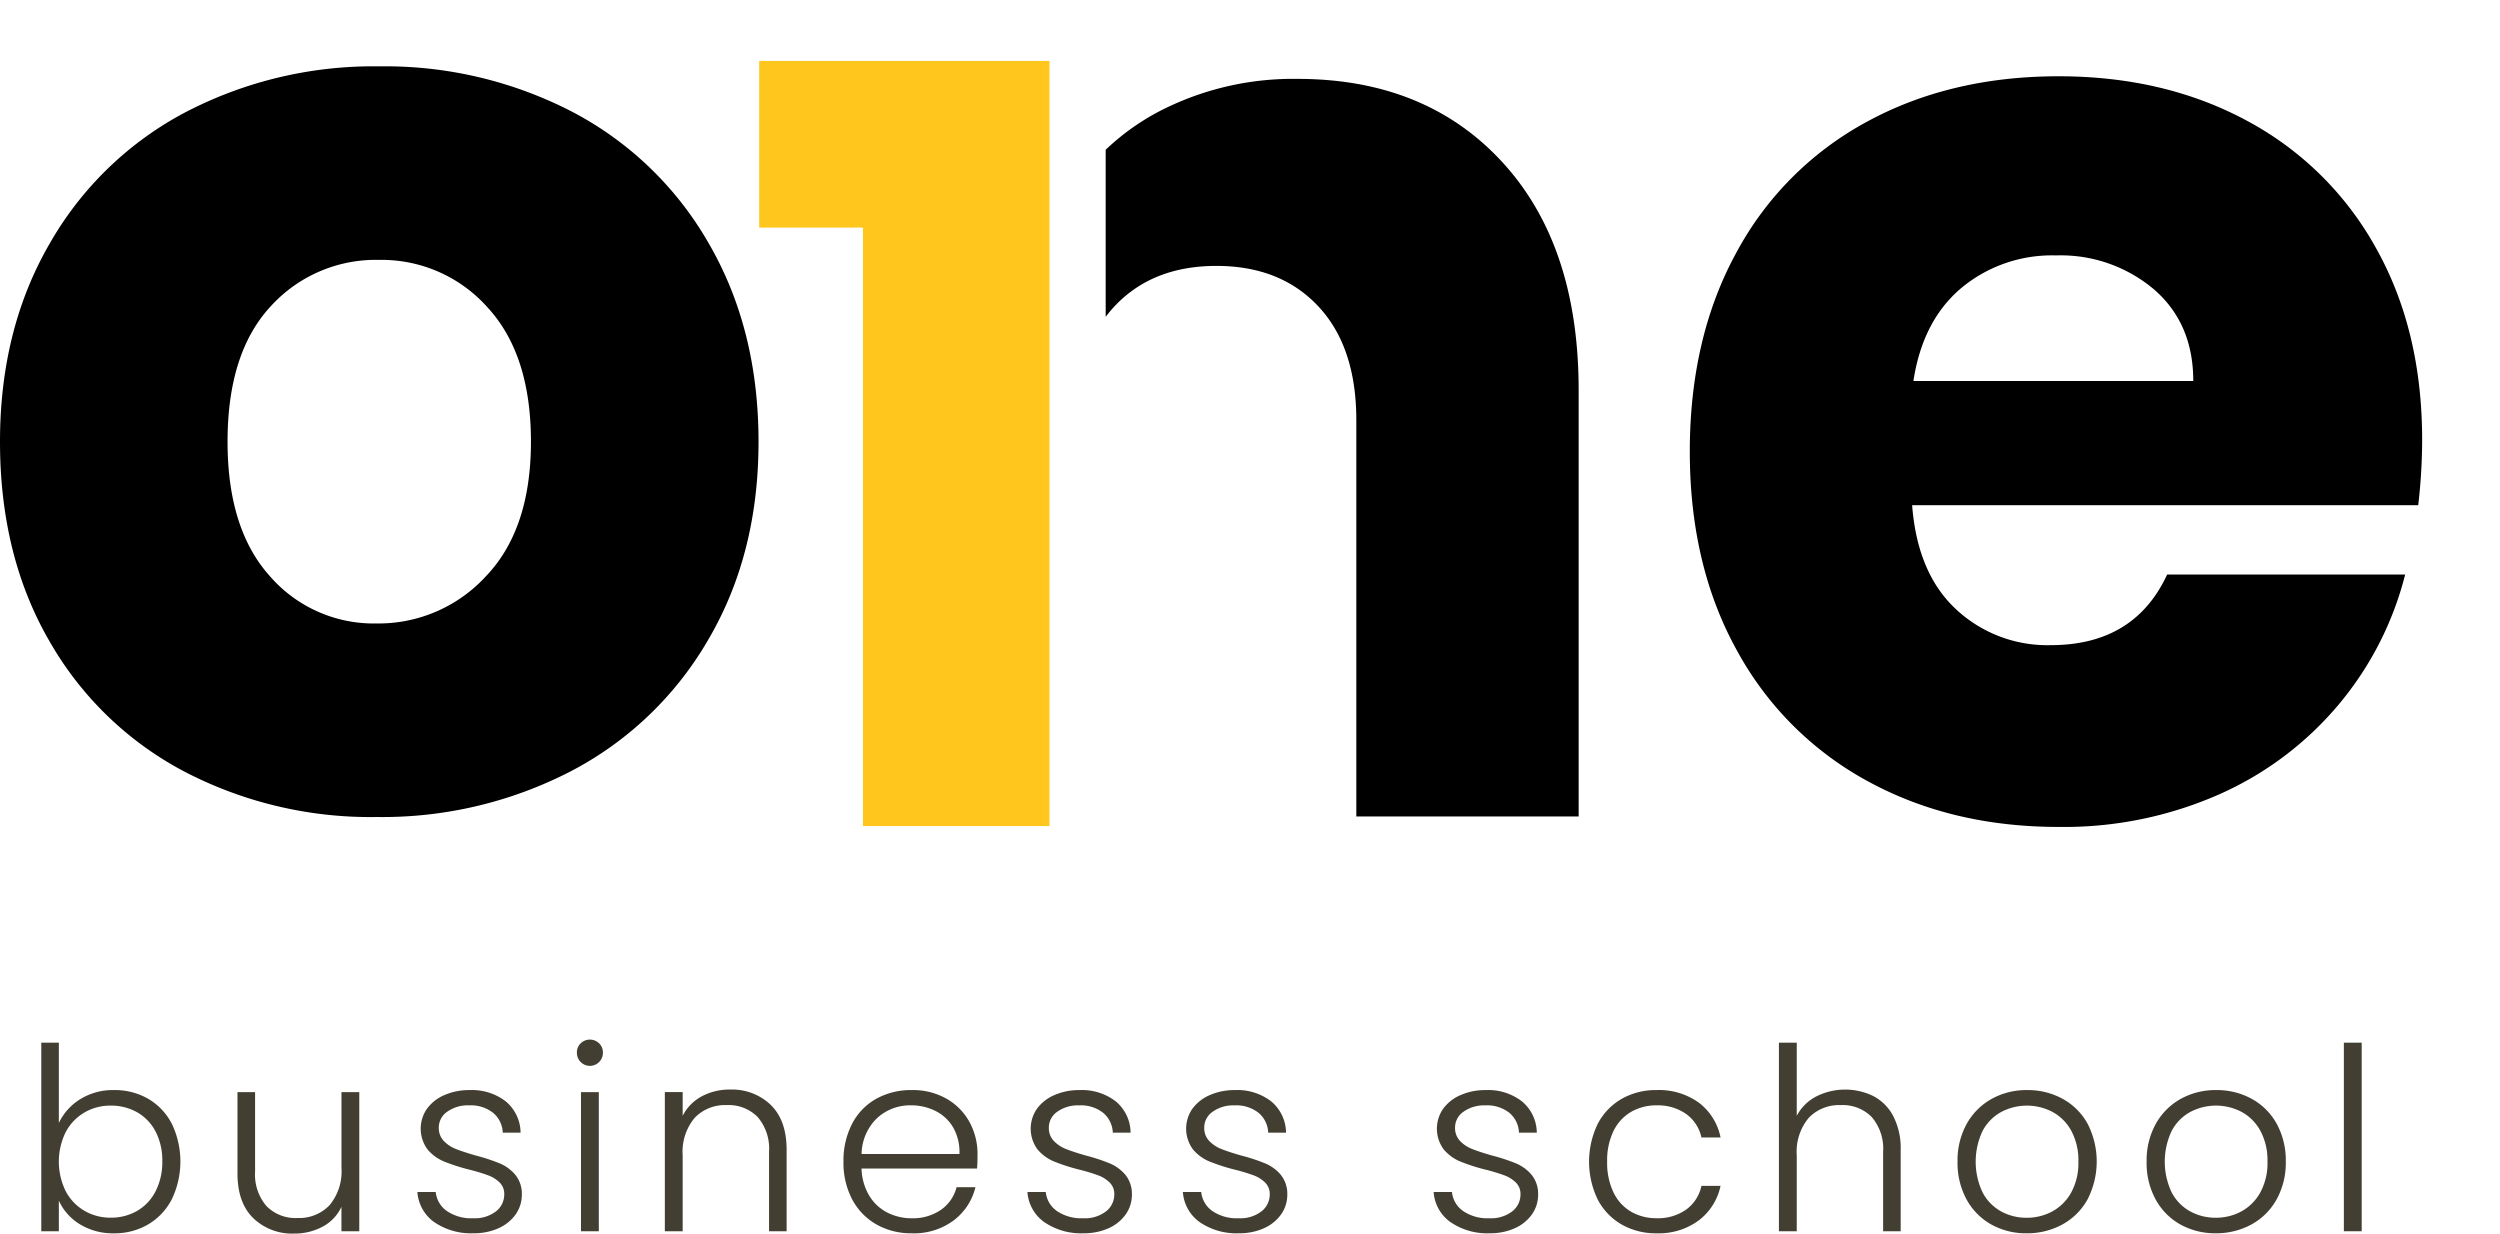
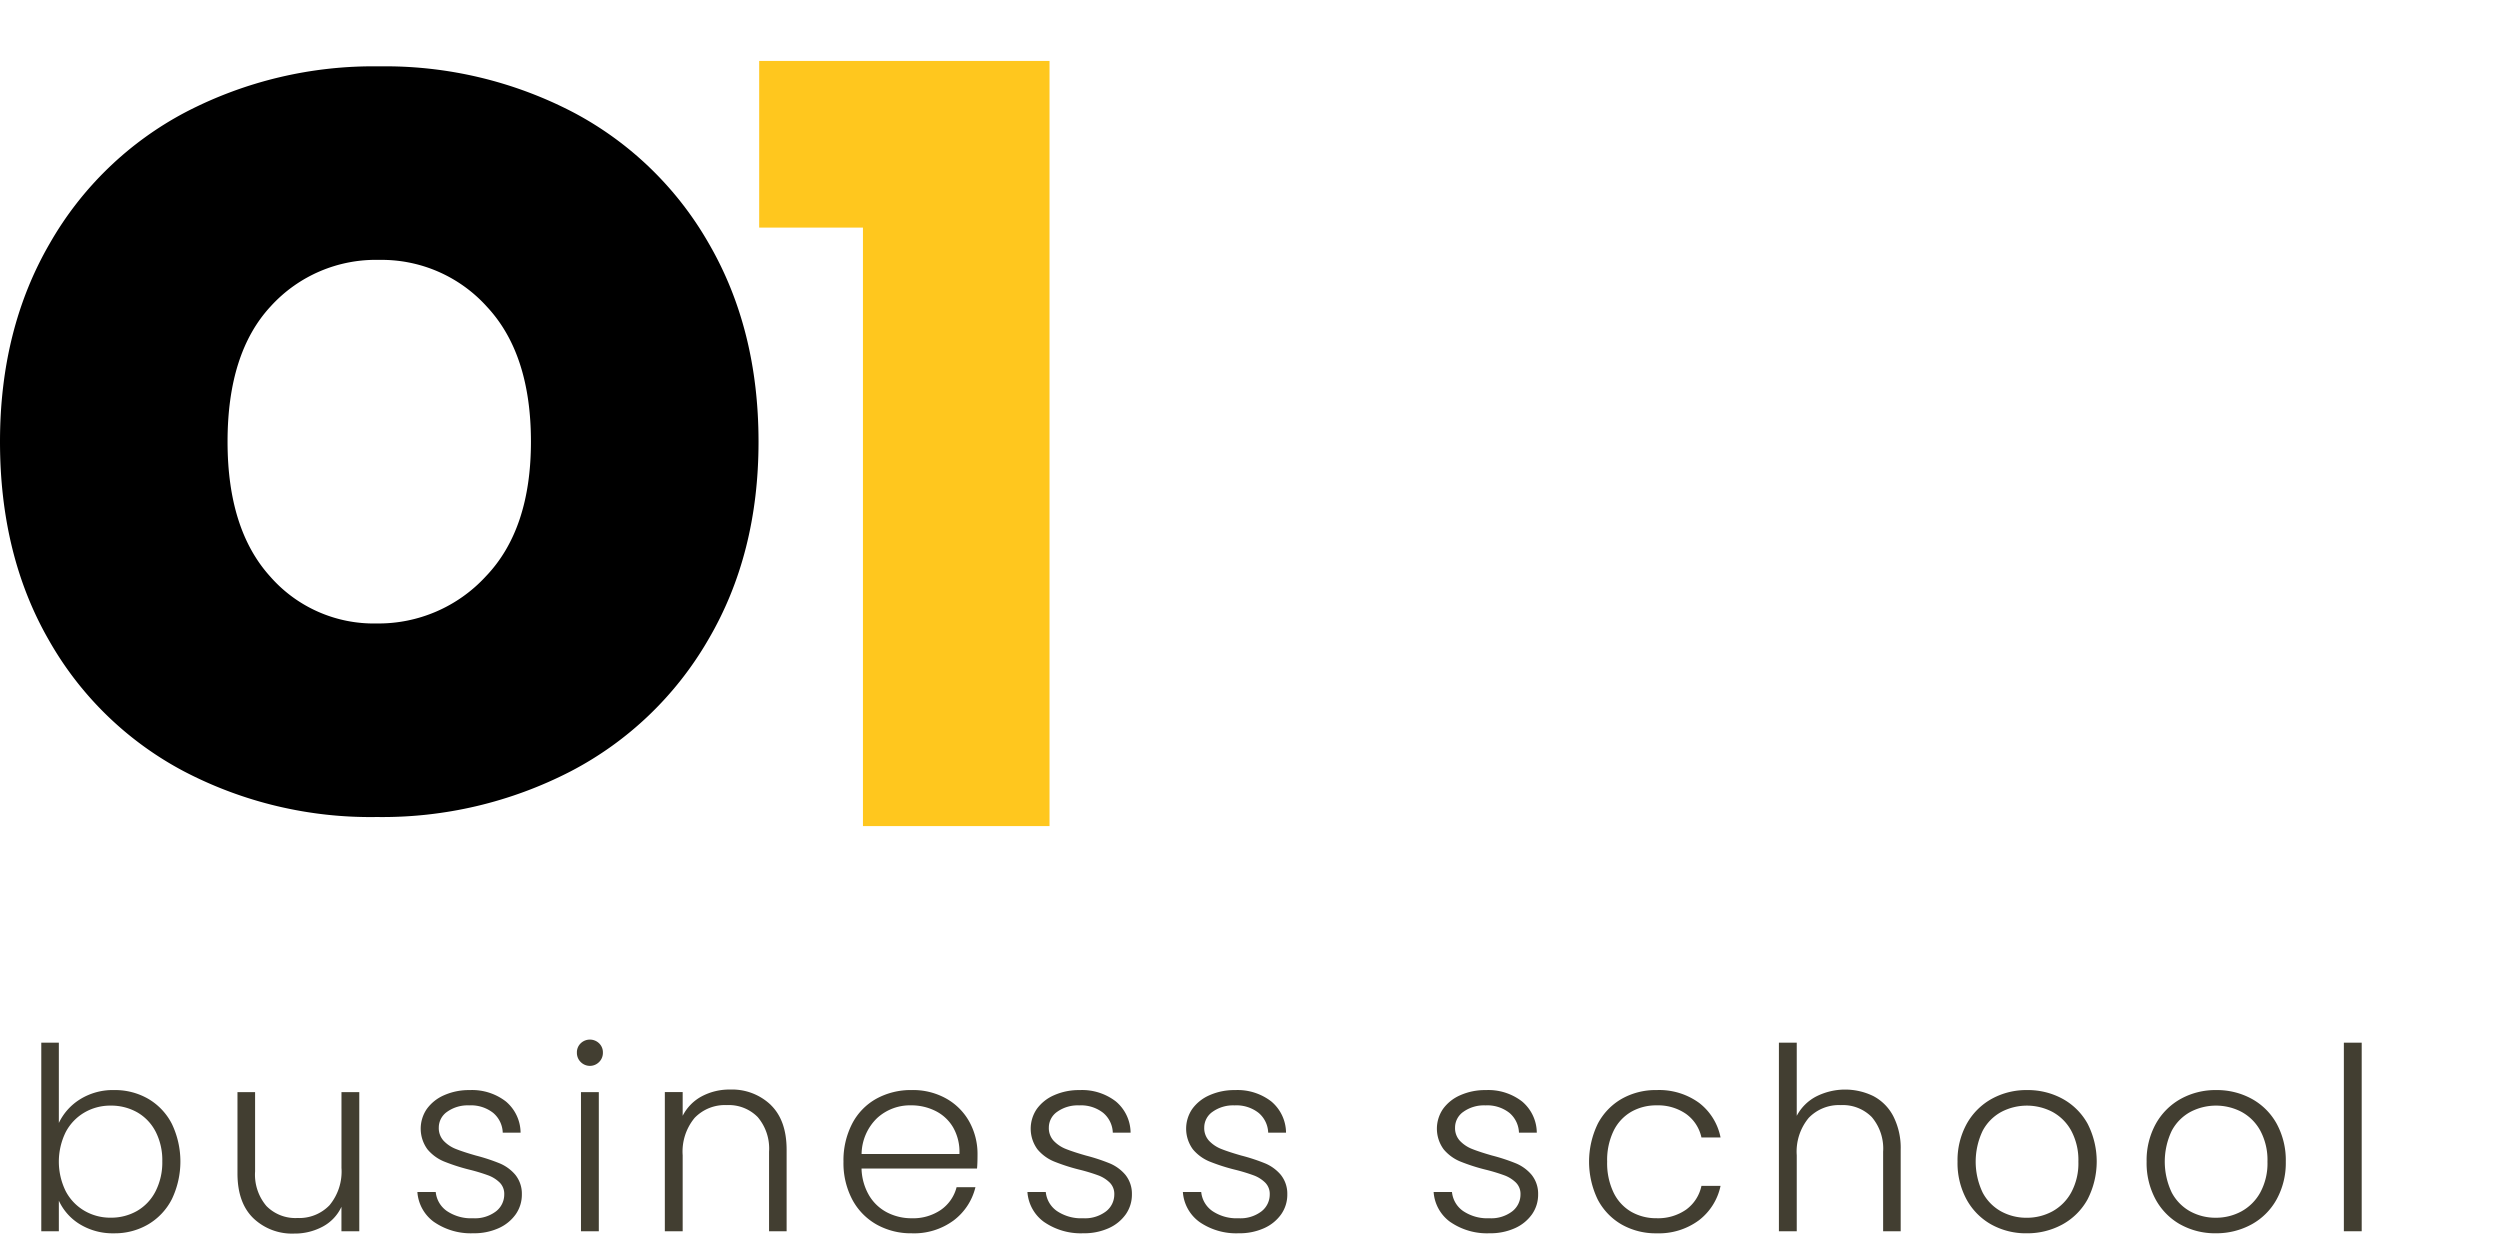
<svg xmlns="http://www.w3.org/2000/svg" width="370.096" height="182.611" viewBox="0 0 370.096 182.611">
  <defs>
    <clipPath id="a">
      <rect width="370.096" height="182.611" fill="none" />
    </clipPath>
    <clipPath id="b">
-       <rect width="206.413" height="126.695" fill="none" />
-     </clipPath>
+       </clipPath>
  </defs>
  <g clip-path="url(#a)">
    <path d="M27.2,118.149A49.586,49.586,0,0,1,7.26,98.789Q0,86.207,0,69.362,0,52.714,7.357,40.031A49.937,49.937,0,0,1,27.491,20.574,60.209,60.209,0,0,1,56.144,13.8,60.219,60.219,0,0,1,84.8,20.574a49.96,49.96,0,0,1,20.135,19.457q7.355,12.683,7.357,29.331t-7.454,29.331a50.4,50.4,0,0,1-20.328,19.457,60.754,60.754,0,0,1-28.75,6.776A59.592,59.592,0,0,1,27.2,118.149M71.923,89.3Q78.6,82.333,78.6,69.362T72.116,49.421a20.966,20.966,0,0,0-15.972-6.97,21.012,21.012,0,0,0-16.069,6.873Q33.687,56.2,33.687,69.362q0,12.973,6.292,19.941a20.359,20.359,0,0,0,15.778,6.97A21.571,21.571,0,0,0,71.923,89.3" transform="translate(0 -3.977)" />
  </g>
  <g transform="translate(163.683 0.001)">
    <g clip-path="url(#b)">
      <path d="M273.5,28.7Q284.827,41,284.827,62.483V125.6H251.914V66.936q0-10.84-5.614-16.843t-15.1-6q-9.487,0-15.1,6t-5.615,16.843V125.6H177.378V17.568h33.106V31.894a34.946,34.946,0,0,1,13.552-11.326A43.093,43.093,0,0,1,243.2,16.406q18.97,0,30.3,12.294" transform="translate(-214.809 -4.729)" />
-       <path d="M459.294,79.363H384.371q.771,10.069,6.485,15.391a19.8,19.8,0,0,0,14.037,5.325q12.387,0,17.23-10.455h35.235a48.38,48.38,0,0,1-9.777,19.167,48.934,48.934,0,0,1-17.714,13.359,56.9,56.9,0,0,1-23.813,4.839q-15.877,0-28.266-6.776a48.179,48.179,0,0,1-19.36-19.359q-6.97-12.583-6.97-29.428T358.332,42a47.574,47.574,0,0,1,19.263-19.36q12.388-6.774,28.459-6.776,15.681,0,27.879,6.582A47.276,47.276,0,0,1,453,41.224q6.87,12.2,6.873,28.459a84.474,84.474,0,0,1-.582,9.68m-33.3-18.392q0-8.517-5.808-13.552a21.384,21.384,0,0,0-14.52-5.034,20.972,20.972,0,0,0-14.035,4.84q-5.714,4.842-7.067,13.746Z" transform="translate(-264.985 -4.573)" />
+       <path d="M459.294,79.363H384.371q.771,10.069,6.485,15.391a19.8,19.8,0,0,0,14.037,5.325q12.387,0,17.23-10.455a48.38,48.38,0,0,1-9.777,19.167,48.934,48.934,0,0,1-17.714,13.359,56.9,56.9,0,0,1-23.813,4.839q-15.877,0-28.266-6.776a48.179,48.179,0,0,1-19.36-19.359q-6.97-12.583-6.97-29.428T358.332,42a47.574,47.574,0,0,1,19.263-19.36q12.388-6.774,28.459-6.776,15.681,0,27.879,6.582A47.276,47.276,0,0,1,453,41.224q6.87,12.2,6.873,28.459a84.474,84.474,0,0,1-.582,9.68m-33.3-18.392q0-8.517-5.808-13.552a21.384,21.384,0,0,0-14.52-5.034,20.972,20.972,0,0,0-14.035,4.84q-5.714,4.842-7.067,13.746Z" transform="translate(-264.985 -4.573)" />
    </g>
  </g>
  <path d="M157.9,37.346V12.674h42.981V125.946h-27.62v-88.6Z" transform="translate(-45.511 -3.653)" fill="#ffc71e" />
  <g clip-path="url(#a)">
    <path d="M14.335,225.238a9.167,9.167,0,0,1,5.036-1.358,9.821,9.821,0,0,1,5.055,1.3,9.09,9.09,0,0,1,3.49,3.7,12.927,12.927,0,0,1,0,11.148,9.152,9.152,0,0,1-3.508,3.735,9.742,9.742,0,0,1-5.036,1.32,9.339,9.339,0,0,1-5.073-1.339,7.988,7.988,0,0,1-3.113-3.49v4.527h-2.6V216.863h2.6v11.883a8.354,8.354,0,0,1,3.15-3.508M25.5,230.01a6.96,6.96,0,0,0-2.735-2.849,7.837,7.837,0,0,0-3.923-.981,7.559,7.559,0,0,0-3.866,1.019,7.267,7.267,0,0,0-2.773,2.9,9.909,9.909,0,0,0,0,8.752,7.267,7.267,0,0,0,2.773,2.9,7.559,7.559,0,0,0,3.866,1.019,7.712,7.712,0,0,0,3.923-1,7.022,7.022,0,0,0,2.735-2.9,9.4,9.4,0,0,0,1-4.432,9.263,9.263,0,0,0-1-4.432" transform="translate(-2.474 -62.507)" fill="#423e31" />
    <path d="M67.425,227.145v20.6H64.784v-3.621a6.333,6.333,0,0,1-2.792,2.942,8.749,8.749,0,0,1-4.225,1.019,8.274,8.274,0,0,1-6.036-2.282q-2.339-2.283-2.339-6.621V227.145H52v11.732a7.18,7.18,0,0,0,1.679,5.13,6,6,0,0,0,4.583,1.774,6.211,6.211,0,0,0,4.753-1.887,7.815,7.815,0,0,0,1.773-5.545v-11.2Z" transform="translate(-14.237 -65.47)" fill="#423e31" />
    <path d="M89.319,246.281a5.976,5.976,0,0,1-2.508-4.47h2.716a3.891,3.891,0,0,0,1.641,2.81,6.415,6.415,0,0,0,3.9,1.075,5.127,5.127,0,0,0,3.376-1.018,3.16,3.16,0,0,0,1.226-2.528A2.356,2.356,0,0,0,99,240.416a4.83,4.83,0,0,0-1.717-1.075,26.676,26.676,0,0,0-2.81-.848,28.285,28.285,0,0,1-3.735-1.208,6.349,6.349,0,0,1-2.434-1.791,5.168,5.168,0,0,1-.095-5.98,6.188,6.188,0,0,1,2.566-2.036,9.015,9.015,0,0,1,3.772-.754A8.158,8.158,0,0,1,99.9,228.4a6.1,6.1,0,0,1,2.188,4.622H99.447a4,4,0,0,0-1.414-2.923,5.306,5.306,0,0,0-3.564-1.113,5.233,5.233,0,0,0-3.244.942,2.839,2.839,0,0,0-1.245,2.34,2.758,2.758,0,0,0,.735,1.981,5.031,5.031,0,0,0,1.83,1.206q1.093.435,2.942.962a27.742,27.742,0,0,1,3.545,1.169,6.152,6.152,0,0,1,2.264,1.66,4.451,4.451,0,0,1,.981,2.9,5.057,5.057,0,0,1-.905,2.961,6.172,6.172,0,0,1-2.527,2.056,8.775,8.775,0,0,1-3.735.754,9.568,9.568,0,0,1-5.791-1.641" transform="translate(-25.022 -65.348)" fill="#423e31" />
    <path d="M120.554,219.547a1.894,1.894,0,0,1-.566-1.4,1.835,1.835,0,0,1,.566-1.377,1.958,1.958,0,0,1,2.716,0,1.835,1.835,0,0,1,.566,1.377,1.894,1.894,0,0,1-.566,1.4,1.913,1.913,0,0,1-2.716,0m2.678,25.049h-2.641V224h2.641Z" transform="translate(-34.584 -62.323)" fill="#423e31" />
    <path d="M153.966,228.9q2.338,2.284,2.339,6.621V247.59h-2.6v-11.77a7.189,7.189,0,0,0-1.678-5.13,6.011,6.011,0,0,0-4.584-1.774,6.211,6.211,0,0,0-4.753,1.887,7.814,7.814,0,0,0-1.773,5.545V247.59h-2.641v-20.6h2.641V230.5a6.736,6.736,0,0,1,2.829-2.886,8.668,8.668,0,0,1,4.187-1,8.281,8.281,0,0,1,6.036,2.282" transform="translate(-39.855 -65.318)" fill="#423e31" />
    <path d="M195.194,238.34H178.105a8.286,8.286,0,0,0,1.132,4,6.662,6.662,0,0,0,2.678,2.509,7.835,7.835,0,0,0,3.622.848,7.272,7.272,0,0,0,4.319-1.245,5.843,5.843,0,0,0,2.32-3.357h2.792a8.721,8.721,0,0,1-3.226,4.923,9.854,9.854,0,0,1-6.205,1.905,10.389,10.389,0,0,1-5.206-1.3,9.187,9.187,0,0,1-3.6-3.7,11.559,11.559,0,0,1-1.3-5.6,11.806,11.806,0,0,1,1.283-5.622,8.91,8.91,0,0,1,3.584-3.7,10.587,10.587,0,0,1,5.244-1.283A10.064,10.064,0,0,1,190.686,228a8.863,8.863,0,0,1,3.4,3.451,9.85,9.85,0,0,1,1.189,4.81q0,1.359-.075,2.075m-3.528-6.074a6.235,6.235,0,0,0-2.622-2.451,7.978,7.978,0,0,0-3.621-.83,7.193,7.193,0,0,0-5.017,1.885,7.535,7.535,0,0,0-2.3,5.32h14.486a7.329,7.329,0,0,0-.925-3.924" transform="translate(-50.564 -65.348)" fill="#423e31" />
    <path d="M216.2,246.281a5.976,5.976,0,0,1-2.508-4.47h2.716a3.891,3.891,0,0,0,1.641,2.81,6.414,6.414,0,0,0,3.9,1.075,5.127,5.127,0,0,0,3.376-1.018,3.161,3.161,0,0,0,1.227-2.528,2.353,2.353,0,0,0-.679-1.735,4.83,4.83,0,0,0-1.717-1.075,26.68,26.68,0,0,0-2.81-.848,28.281,28.281,0,0,1-3.735-1.208,6.354,6.354,0,0,1-2.434-1.791,5.166,5.166,0,0,1-.094-5.98,6.181,6.181,0,0,1,2.565-2.036,9.015,9.015,0,0,1,3.772-.754,8.162,8.162,0,0,1,5.357,1.678,6.1,6.1,0,0,1,2.187,4.622H226.33a4.006,4.006,0,0,0-1.414-2.923,5.31,5.31,0,0,0-3.565-1.113,5.233,5.233,0,0,0-3.244.942,2.839,2.839,0,0,0-1.245,2.34,2.758,2.758,0,0,0,.735,1.981,5.037,5.037,0,0,0,1.83,1.206q1.093.435,2.942.962a27.748,27.748,0,0,1,3.545,1.169,6.153,6.153,0,0,1,2.264,1.66,4.451,4.451,0,0,1,.981,2.9,5.057,5.057,0,0,1-.905,2.961,6.173,6.173,0,0,1-2.528,2.056,8.776,8.776,0,0,1-3.735.754,9.568,9.568,0,0,1-5.791-1.641" transform="translate(-61.593 -65.348)" fill="#423e31" />
    <path d="M248.53,246.281a5.976,5.976,0,0,1-2.508-4.47h2.716a3.891,3.891,0,0,0,1.641,2.81,6.415,6.415,0,0,0,3.9,1.075,5.127,5.127,0,0,0,3.376-1.018,3.161,3.161,0,0,0,1.226-2.528,2.353,2.353,0,0,0-.679-1.735,4.83,4.83,0,0,0-1.717-1.075,26.673,26.673,0,0,0-2.81-.848,28.283,28.283,0,0,1-3.735-1.208,6.355,6.355,0,0,1-2.434-1.791,5.166,5.166,0,0,1-.094-5.98,6.181,6.181,0,0,1,2.565-2.036,9.014,9.014,0,0,1,3.772-.754,8.162,8.162,0,0,1,5.357,1.678,6.1,6.1,0,0,1,2.187,4.622h-2.641a4.007,4.007,0,0,0-1.414-2.923,5.31,5.31,0,0,0-3.565-1.113,5.233,5.233,0,0,0-3.244.942,2.839,2.839,0,0,0-1.245,2.34,2.757,2.757,0,0,0,.735,1.981,5.037,5.037,0,0,0,1.83,1.206q1.093.435,2.942.962a27.745,27.745,0,0,1,3.545,1.169,6.151,6.151,0,0,1,2.264,1.66,4.451,4.451,0,0,1,.981,2.9,5.057,5.057,0,0,1-.905,2.961,6.172,6.172,0,0,1-2.528,2.056,8.775,8.775,0,0,1-3.735.754,9.569,9.569,0,0,1-5.791-1.641" transform="translate(-70.911 -65.348)" fill="#423e31" />
    <path d="M300.683,246.281a5.977,5.977,0,0,1-2.508-4.47h2.716a3.891,3.891,0,0,0,1.641,2.81,6.415,6.415,0,0,0,3.9,1.075,5.127,5.127,0,0,0,3.376-1.018,3.161,3.161,0,0,0,1.226-2.528,2.353,2.353,0,0,0-.679-1.735,4.832,4.832,0,0,0-1.717-1.075,26.61,26.61,0,0,0-2.81-.848,28.325,28.325,0,0,1-3.735-1.208,6.359,6.359,0,0,1-2.433-1.791,5.167,5.167,0,0,1-.094-5.98,6.179,6.179,0,0,1,2.565-2.036,9.019,9.019,0,0,1,3.773-.754,8.158,8.158,0,0,1,5.356,1.678,6.1,6.1,0,0,1,2.188,4.622h-2.641A4.009,4.009,0,0,0,309.4,230.1a5.309,5.309,0,0,0-3.564-1.113,5.233,5.233,0,0,0-3.244.942,2.839,2.839,0,0,0-1.245,2.34,2.758,2.758,0,0,0,.735,1.981,5.036,5.036,0,0,0,1.83,1.206q1.093.435,2.942.962a27.721,27.721,0,0,1,3.546,1.169,6.146,6.146,0,0,1,2.264,1.66,4.449,4.449,0,0,1,.981,2.9,5.062,5.062,0,0,1-.905,2.961,6.171,6.171,0,0,1-2.528,2.056,8.778,8.778,0,0,1-3.735.754,9.568,9.568,0,0,1-5.791-1.641" transform="translate(-85.943 -65.348)" fill="#423e31" />
    <path d="M331.787,231.72a9.134,9.134,0,0,1,3.546-3.7,10.175,10.175,0,0,1,5.168-1.3,10.053,10.053,0,0,1,6.281,1.886,8.542,8.542,0,0,1,3.188,5.13H347.14a5.789,5.789,0,0,0-2.282-3.489,7.258,7.258,0,0,0-4.357-1.264,7.435,7.435,0,0,0-3.735.942,6.616,6.616,0,0,0-2.621,2.812,9.923,9.923,0,0,0-.962,4.583,10.045,10.045,0,0,0,.962,4.6,6.588,6.588,0,0,0,2.621,2.829,7.429,7.429,0,0,0,3.735.943,7.253,7.253,0,0,0,4.357-1.264,5.807,5.807,0,0,0,2.282-3.527h2.829A8.639,8.639,0,0,1,346.763,246a9.938,9.938,0,0,1-6.262,1.924,10.189,10.189,0,0,1-5.168-1.3,9.138,9.138,0,0,1-3.546-3.7,12.875,12.875,0,0,1,0-11.2" transform="translate(-95.262 -65.348)" fill="#423e31" />
    <path d="M384,224.786a6.993,6.993,0,0,1,2.943,3,10.361,10.361,0,0,1,1.075,4.923V244.78h-2.6V233.01a7.189,7.189,0,0,0-1.678-5.13,6.012,6.012,0,0,0-4.584-1.774,6.21,6.21,0,0,0-4.752,1.887,7.811,7.811,0,0,0-1.773,5.545V244.78H369.99V216.864h2.641v10.827a6.817,6.817,0,0,1,2.885-2.867,9.509,9.509,0,0,1,8.488-.038" transform="translate(-106.643 -62.507)" fill="#423e31" />
    <path d="M412.14,246.621a9.406,9.406,0,0,1-3.658-3.7,11.285,11.285,0,0,1-1.34-5.6,11.168,11.168,0,0,1,1.358-5.6,9.5,9.5,0,0,1,3.7-3.7,10.59,10.59,0,0,1,5.244-1.3,10.7,10.7,0,0,1,5.262,1.3,9.341,9.341,0,0,1,3.7,3.7,12.271,12.271,0,0,1-.019,11.185,9.4,9.4,0,0,1-3.735,3.716,10.815,10.815,0,0,1-5.281,1.3,10.5,10.5,0,0,1-5.225-1.3m9-1.924a7.053,7.053,0,0,0,2.81-2.792,9.054,9.054,0,0,0,1.075-4.583,9.188,9.188,0,0,0-1.056-4.584,6.943,6.943,0,0,0-2.792-2.792,8.164,8.164,0,0,0-7.545,0,6.815,6.815,0,0,0-2.772,2.792,10.642,10.642,0,0,0,0,9.167,6.84,6.84,0,0,0,2.754,2.792,7.787,7.787,0,0,0,3.753.925,7.9,7.9,0,0,0,3.772-.925" transform="translate(-117.351 -65.348)" fill="#423e31" />
    <path d="M451.466,246.621a9.409,9.409,0,0,1-3.658-3.7,11.287,11.287,0,0,1-1.34-5.6,11.169,11.169,0,0,1,1.358-5.6,9.5,9.5,0,0,1,3.7-3.7,10.59,10.59,0,0,1,5.244-1.3,10.7,10.7,0,0,1,5.262,1.3,9.34,9.34,0,0,1,3.7,3.7,11.3,11.3,0,0,1,1.339,5.6,11.19,11.19,0,0,1-1.358,5.582,9.393,9.393,0,0,1-3.735,3.716,10.815,10.815,0,0,1-5.281,1.3,10.5,10.5,0,0,1-5.225-1.3m9-1.924a7.053,7.053,0,0,0,2.81-2.792,9.053,9.053,0,0,0,1.076-4.583,9.189,9.189,0,0,0-1.056-4.584,6.943,6.943,0,0,0-2.792-2.792,8.164,8.164,0,0,0-7.545,0,6.815,6.815,0,0,0-2.772,2.792,10.641,10.641,0,0,0,0,9.167,6.839,6.839,0,0,0,2.754,2.792,7.787,7.787,0,0,0,3.753.925,7.9,7.9,0,0,0,3.772-.925" transform="translate(-128.686 -65.348)" fill="#423e31" />
    <rect width="2.641" height="27.916" transform="translate(346.981 154.356)" fill="#423e31" />
  </g>
</svg>